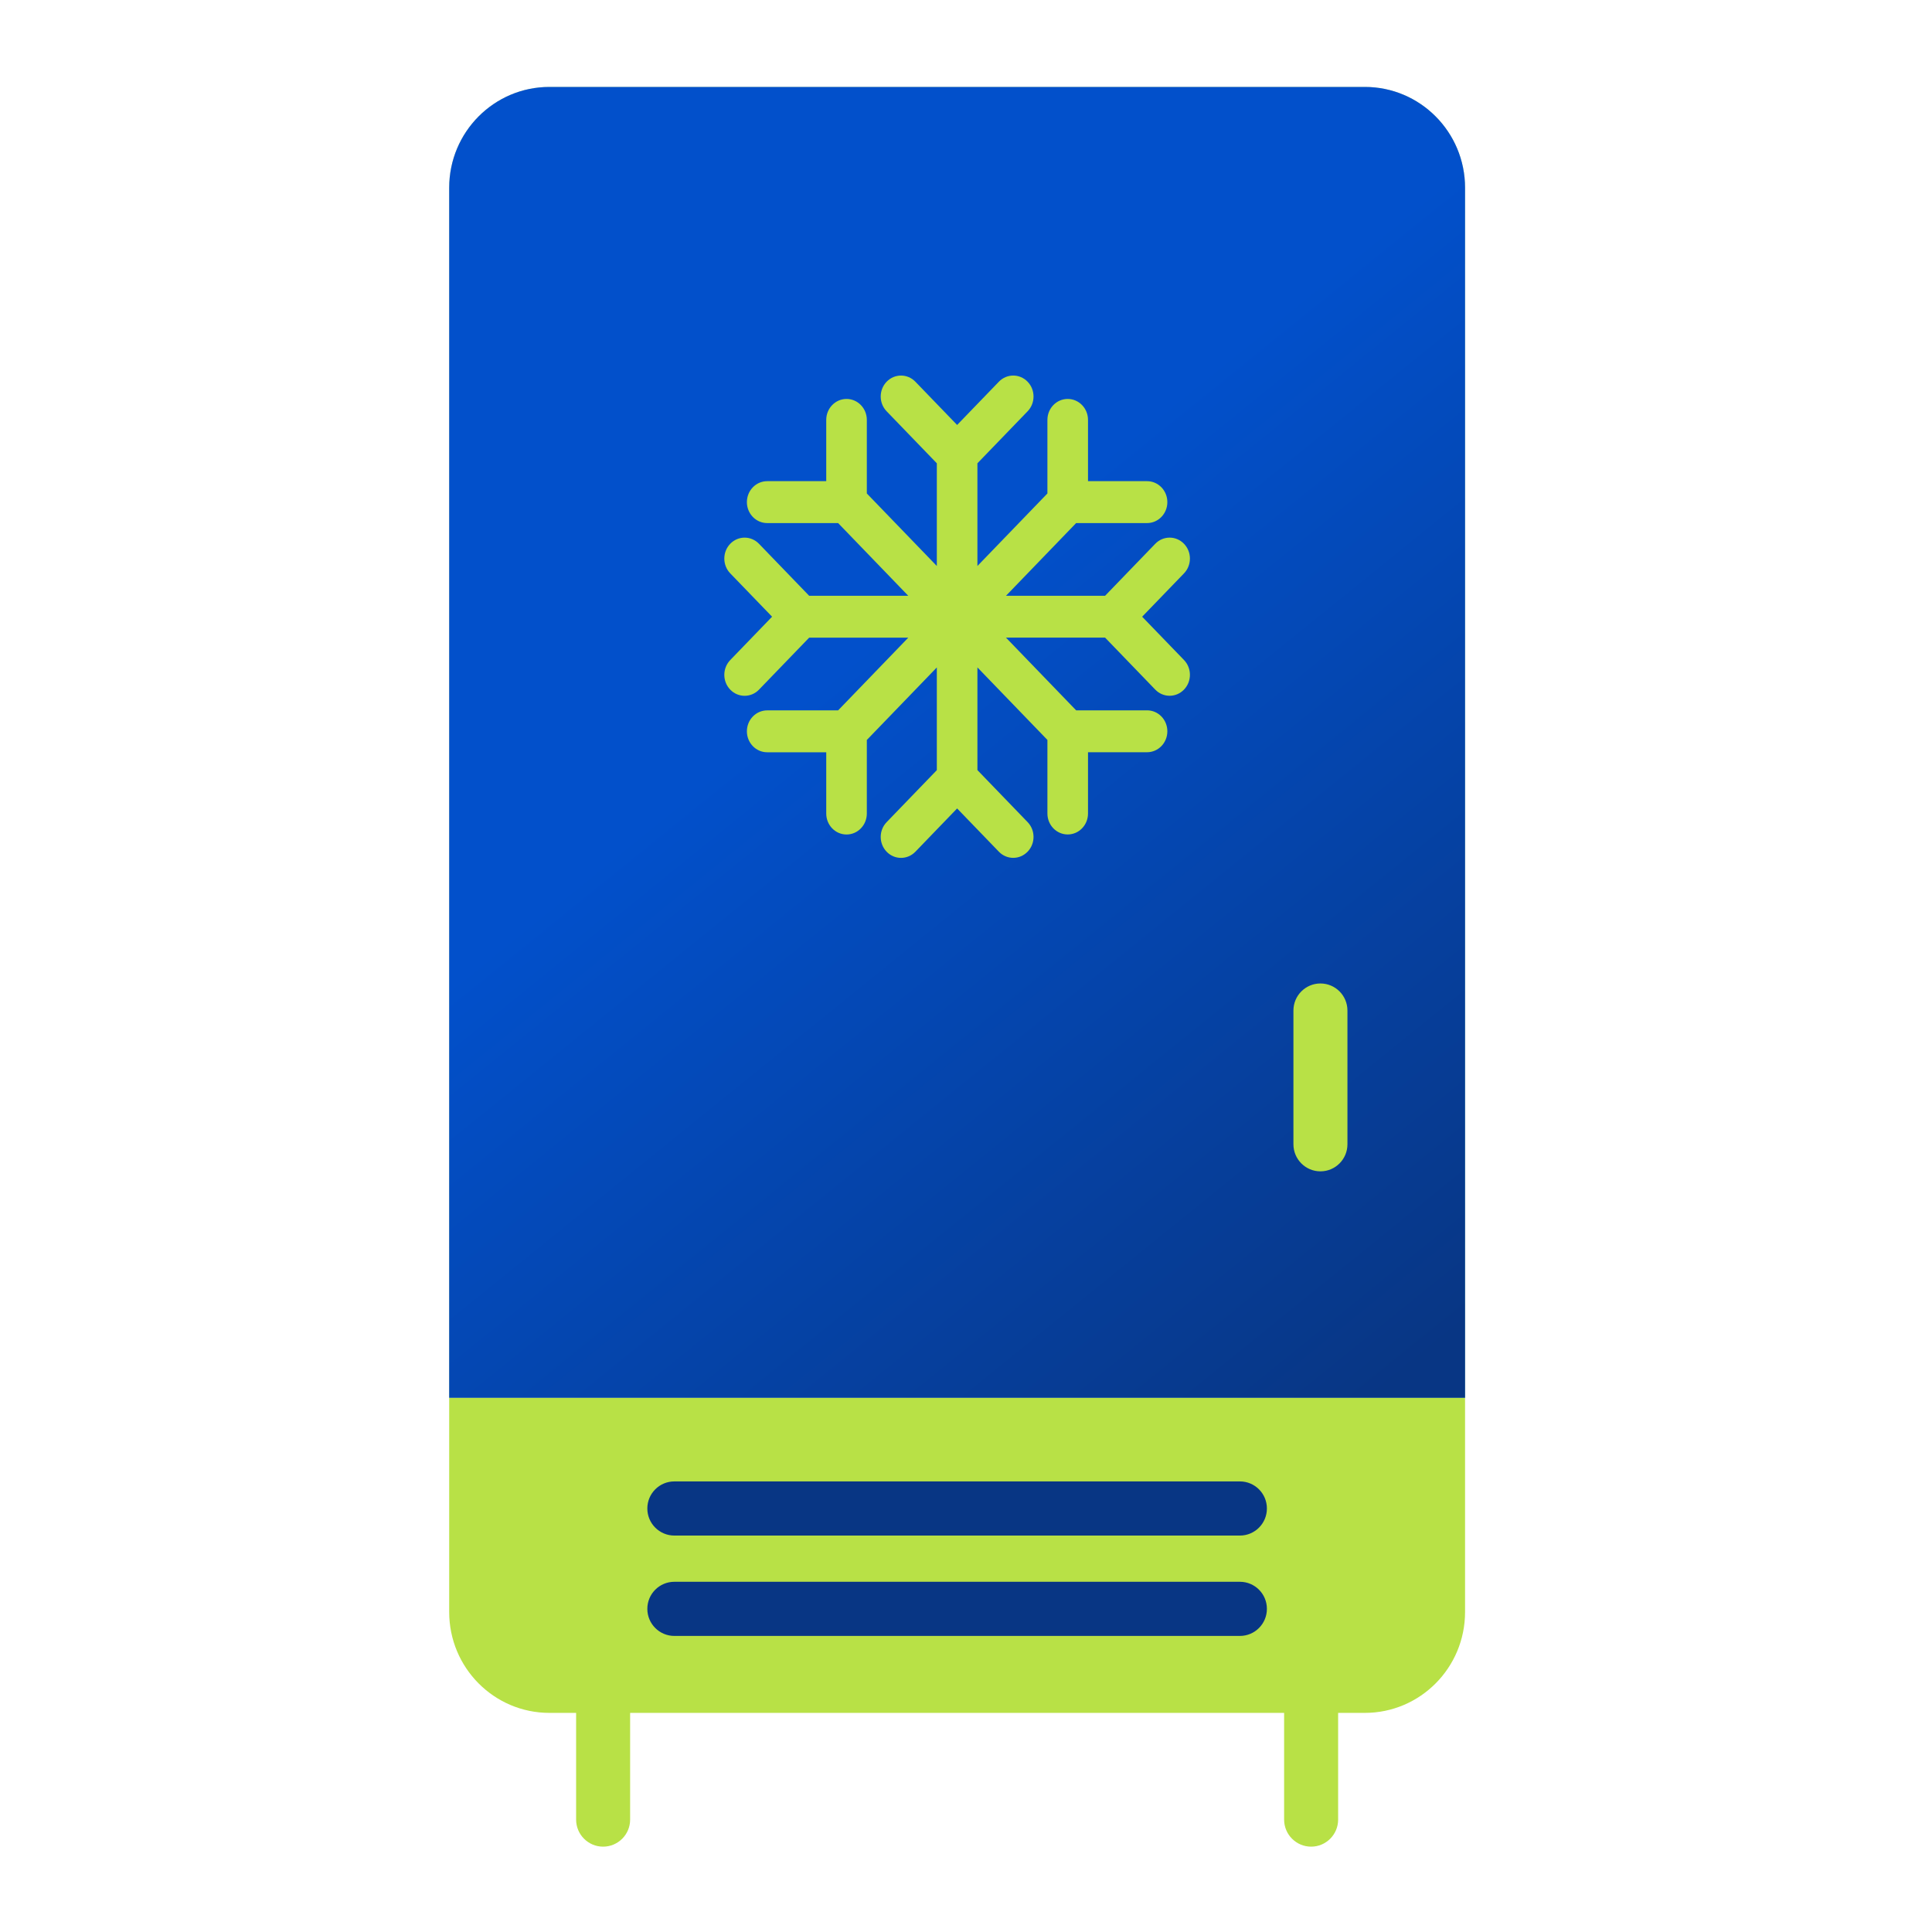
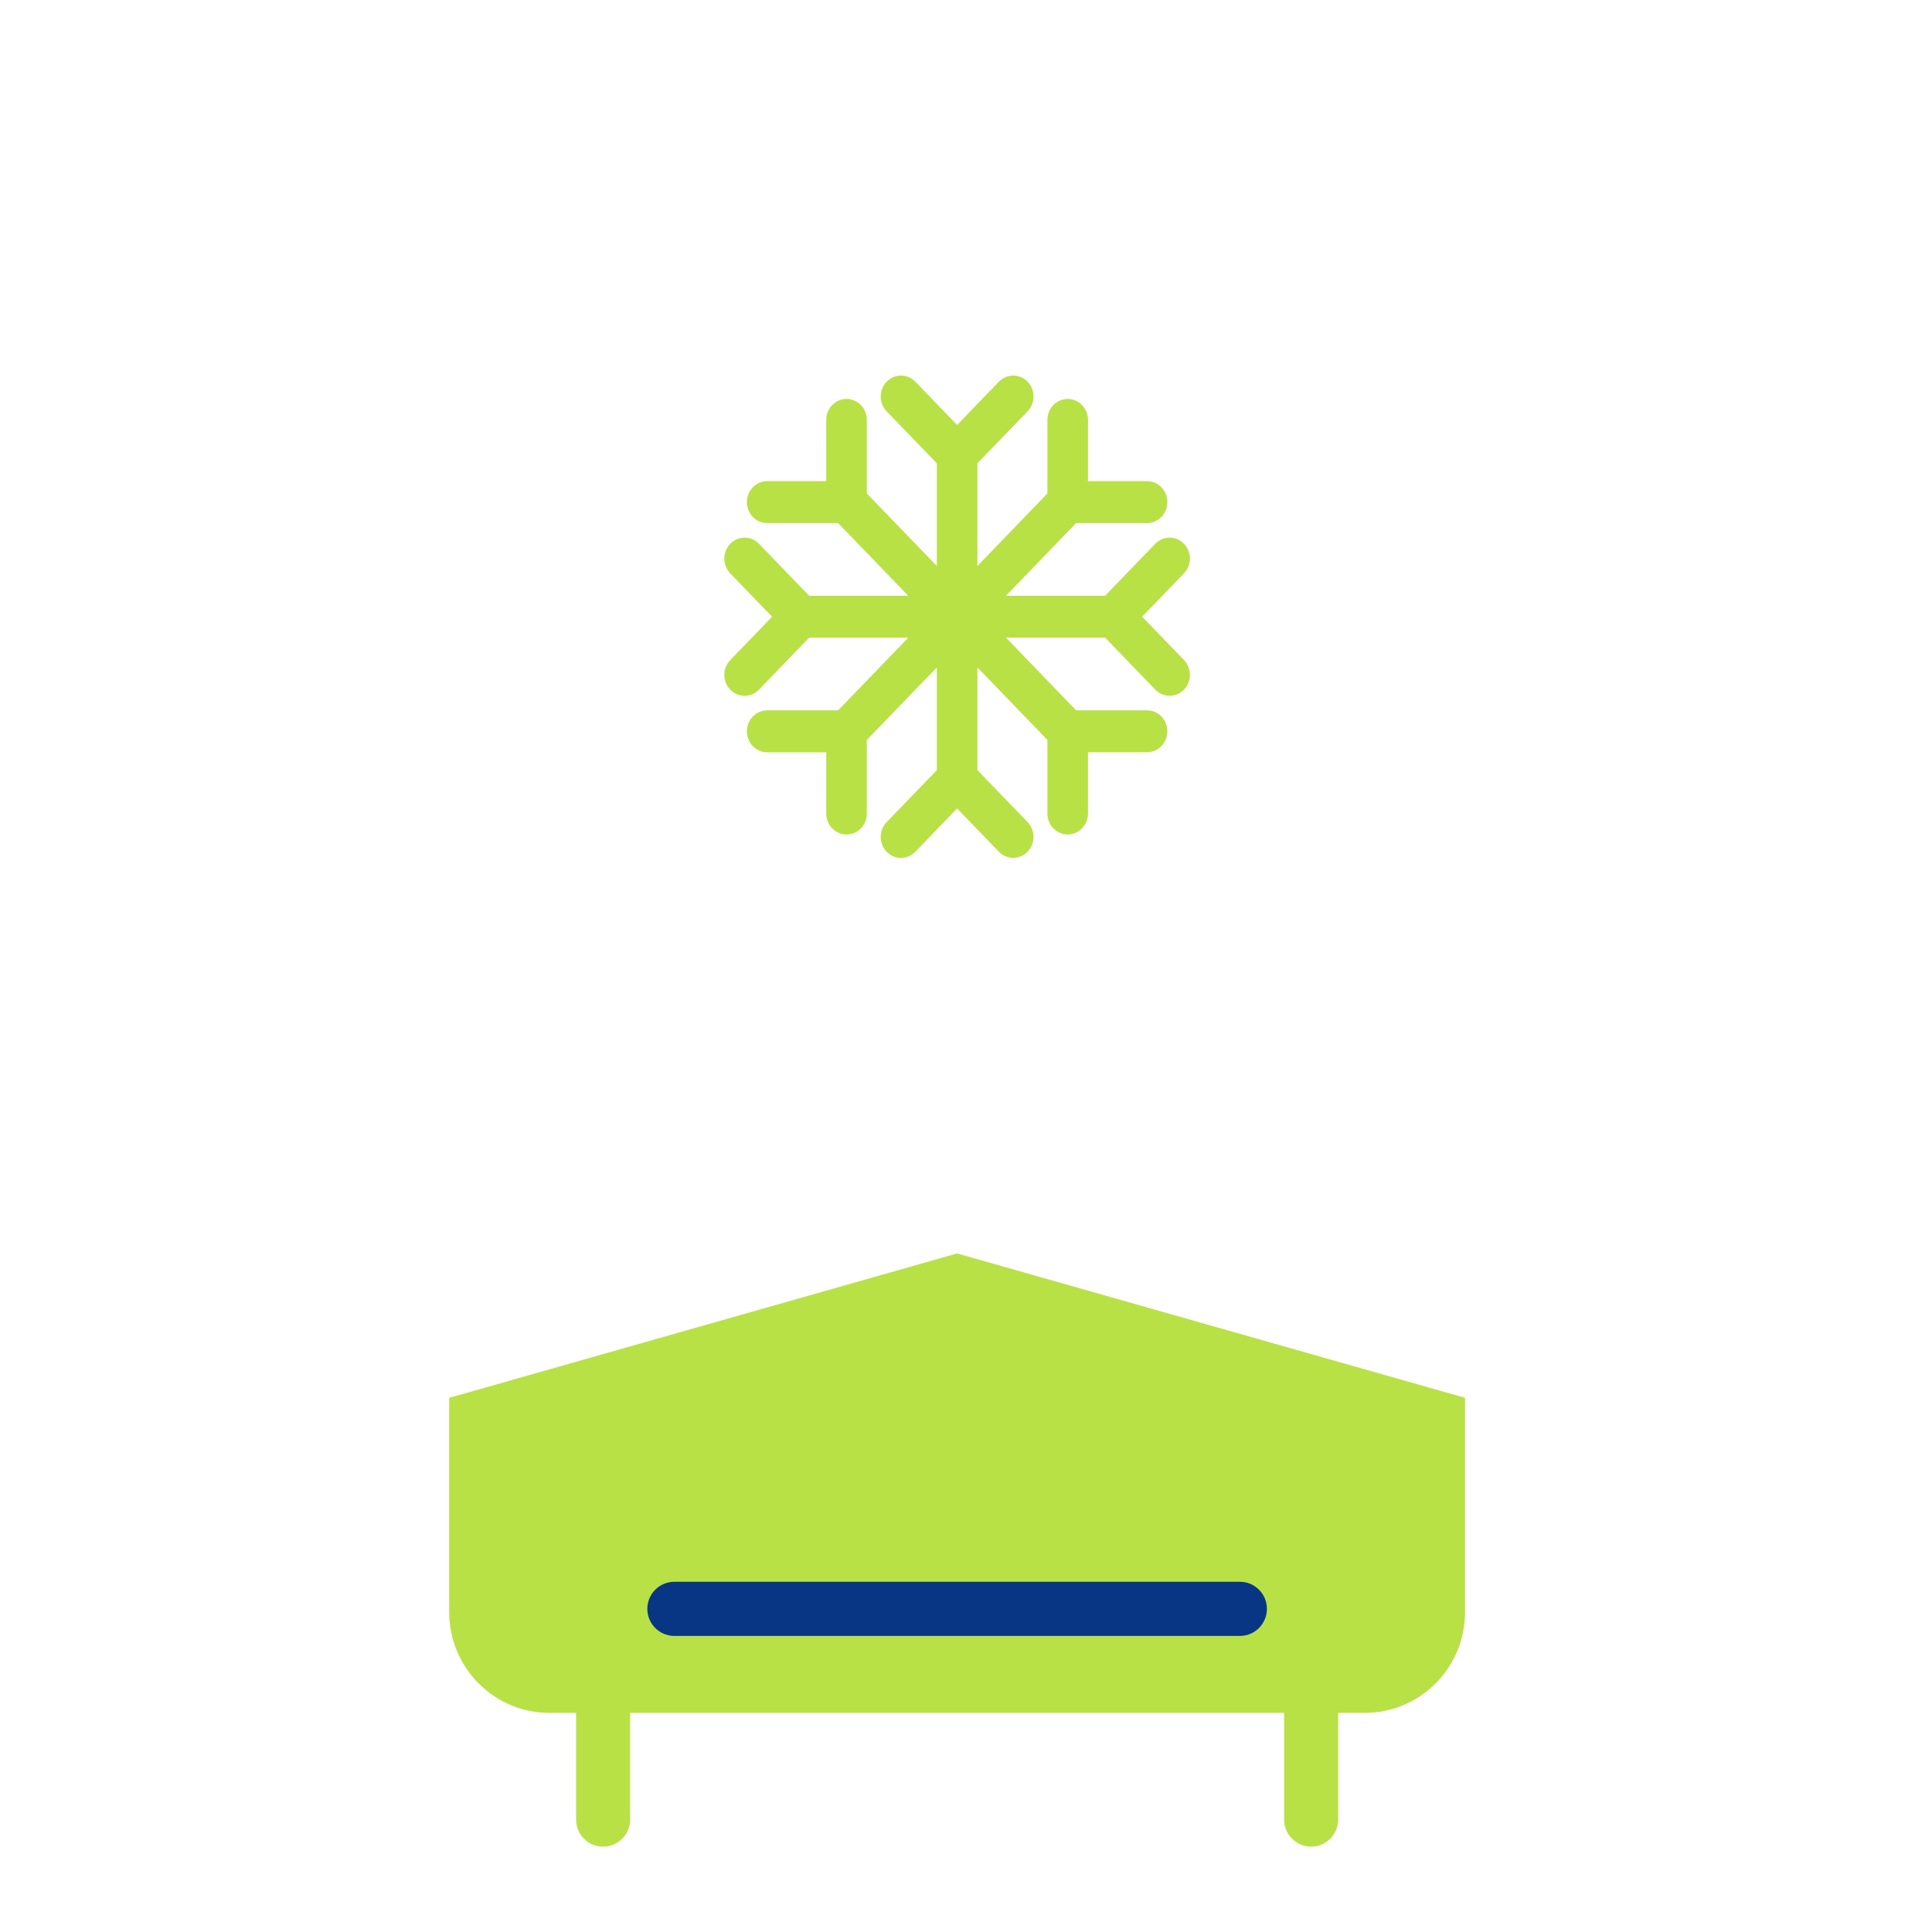
<svg xmlns="http://www.w3.org/2000/svg" width="800" height="800" viewBox="0 0 800 800" fill="none">
  <rect width="800" height="800" />
  <path d="M396.323 519.023L186 578.813V667.506C186 690.569 204.577 709.269 227.501 709.269H238.557V753.45C238.557 759.643 243.566 764.66 249.739 764.66C255.911 764.66 260.921 759.643 260.921 753.45V709.269H531.726V753.45C531.726 759.643 536.738 764.66 542.91 764.66C549.082 764.66 554.092 759.643 554.092 753.45V709.269H565.149C588.061 709.269 606.649 690.569 606.649 667.506V578.813L396.323 519.023Z" fill="#B8E146" />
-   <path d="M513.416 635.842H279.229C273.056 635.842 268.047 630.825 268.047 624.632C268.047 618.434 273.056 613.422 279.229 613.422H513.416C519.589 613.422 524.598 618.434 524.598 624.632C524.598 630.825 519.589 635.842 513.416 635.842Z" fill="#083684" />
  <path d="M513.416 677.402H279.229C273.056 677.402 268.047 672.385 268.047 666.192C268.047 659.994 273.056 654.982 279.229 654.982H513.416C519.589 654.982 524.598 659.994 524.598 666.192C524.598 672.385 519.589 677.402 513.416 677.402Z" fill="#083684" />
-   <path d="M565.149 36H227.501C204.585 36 186 54.698 186 77.762V578.802H606.649V77.762C606.649 54.698 588.061 36 565.149 36Z" fill="#E0DFEA" />
-   <path d="M565.149 36H227.501C204.585 36 186 54.698 186 77.762V578.802H606.649V77.762C606.649 54.698 588.061 36 565.149 36Z" fill="url(#paint0_linear_100_649)" />
-   <path d="M565.149 36H227.501C204.585 36 186 54.698 186 77.762V578.802H606.649V77.762C606.649 54.698 588.061 36 565.149 36Z" fill="url(#paint1_linear_100_649)" />
  <path d="M472.944 255.365L490.272 237.416C493.549 234.021 493.538 228.527 490.249 225.15C486.956 221.767 481.645 221.779 478.367 225.173L457.594 246.697H416.559L445.606 216.592H474.972C479.611 216.592 483.376 212.711 483.376 207.917C483.376 203.124 479.611 199.243 474.972 199.243H450.519V173.868C450.519 169.074 446.754 165.194 442.116 165.194C437.477 165.194 433.713 169.074 433.713 173.868V204.332L404.727 234.368V191.841L425.511 170.306C428.789 166.912 428.777 161.417 425.489 158.041C422.2 154.658 416.884 154.669 413.606 158.064L396.324 175.967L379.041 158.064C375.77 154.669 370.453 154.663 367.159 158.041C363.87 161.417 363.859 166.912 367.137 170.306L387.921 191.841V234.368L358.935 204.332V173.868C358.935 169.074 355.171 165.194 350.532 165.194C345.893 165.194 342.129 169.074 342.129 173.868V199.243H317.676C313.037 199.243 309.272 203.124 309.272 207.917C309.272 212.711 313.037 216.592 317.676 216.592H347.042L376.089 246.697H335.053L314.28 225.173C311.009 221.779 305.692 221.773 302.398 225.15C299.11 228.527 299.099 234.021 302.376 237.416L319.703 255.365L302.376 273.321C299.099 276.716 299.11 282.209 302.398 285.586C304.04 287.275 306.185 288.119 308.331 288.119C310.488 288.119 312.645 287.269 314.28 285.569L335.053 264.045H376.095L347.042 294.151H317.676C313.037 294.151 309.272 298.031 309.272 302.825C309.272 307.619 313.037 311.499 317.676 311.499H342.129V336.874C342.129 341.668 345.893 345.548 350.532 345.548C355.171 345.548 358.935 341.668 358.935 336.874V306.41L387.921 276.374V318.901L367.137 340.436C363.859 343.831 363.87 349.324 367.159 352.702C370.453 356.085 375.77 356.073 379.041 352.679L396.324 334.763L413.606 352.667C415.248 354.367 417.404 355.217 419.556 355.217C421.701 355.217 423.847 354.373 425.489 352.684C428.777 349.307 428.789 343.813 425.511 340.419L404.727 318.884V276.357L433.713 306.393V336.857C433.713 341.651 437.477 345.531 442.116 345.531C446.754 345.531 450.519 341.651 450.519 336.857V311.482H474.972C479.611 311.482 483.376 307.602 483.376 302.808C483.376 298.014 479.611 294.134 474.972 294.134H445.606L416.553 264.028H457.594L478.367 285.552C480.009 287.252 482.166 288.102 484.317 288.102C486.462 288.102 488.608 287.257 490.249 285.569C493.538 282.192 493.549 276.698 490.272 273.304L472.944 255.365Z" fill="#B8E146" />
-   <path d="M546.763 485.027C540.591 485.027 535.581 480.012 535.581 473.817V418.446C535.581 412.25 540.591 407.235 546.763 407.235C552.936 407.235 557.946 412.25 557.946 418.446V473.817C557.946 480.005 552.936 485.027 546.763 485.027Z" fill="#B8E146" />
  <defs>
    <linearGradient id="paint0_linear_100_649" x1="185.584" y1="36" x2="641.761" y2="547.272" gradientUnits="userSpaceOnUse">
      <stop offset="0.379" stop-color="#D9EF9D" />
      <stop offset="1" stop-color="#64DCB8" stop-opacity="0.79" />
      <stop offset="1" stop-color="#6ECBC0" />
    </linearGradient>
    <linearGradient id="paint1_linear_100_649" x1="213.819" y1="78.833" x2="599.06" y2="554.761" gradientUnits="userSpaceOnUse">
      <stop offset="0.389" stop-color="#0250CB" />
      <stop offset="1" stop-color="#083684" />
    </linearGradient>
  </defs>
</svg>